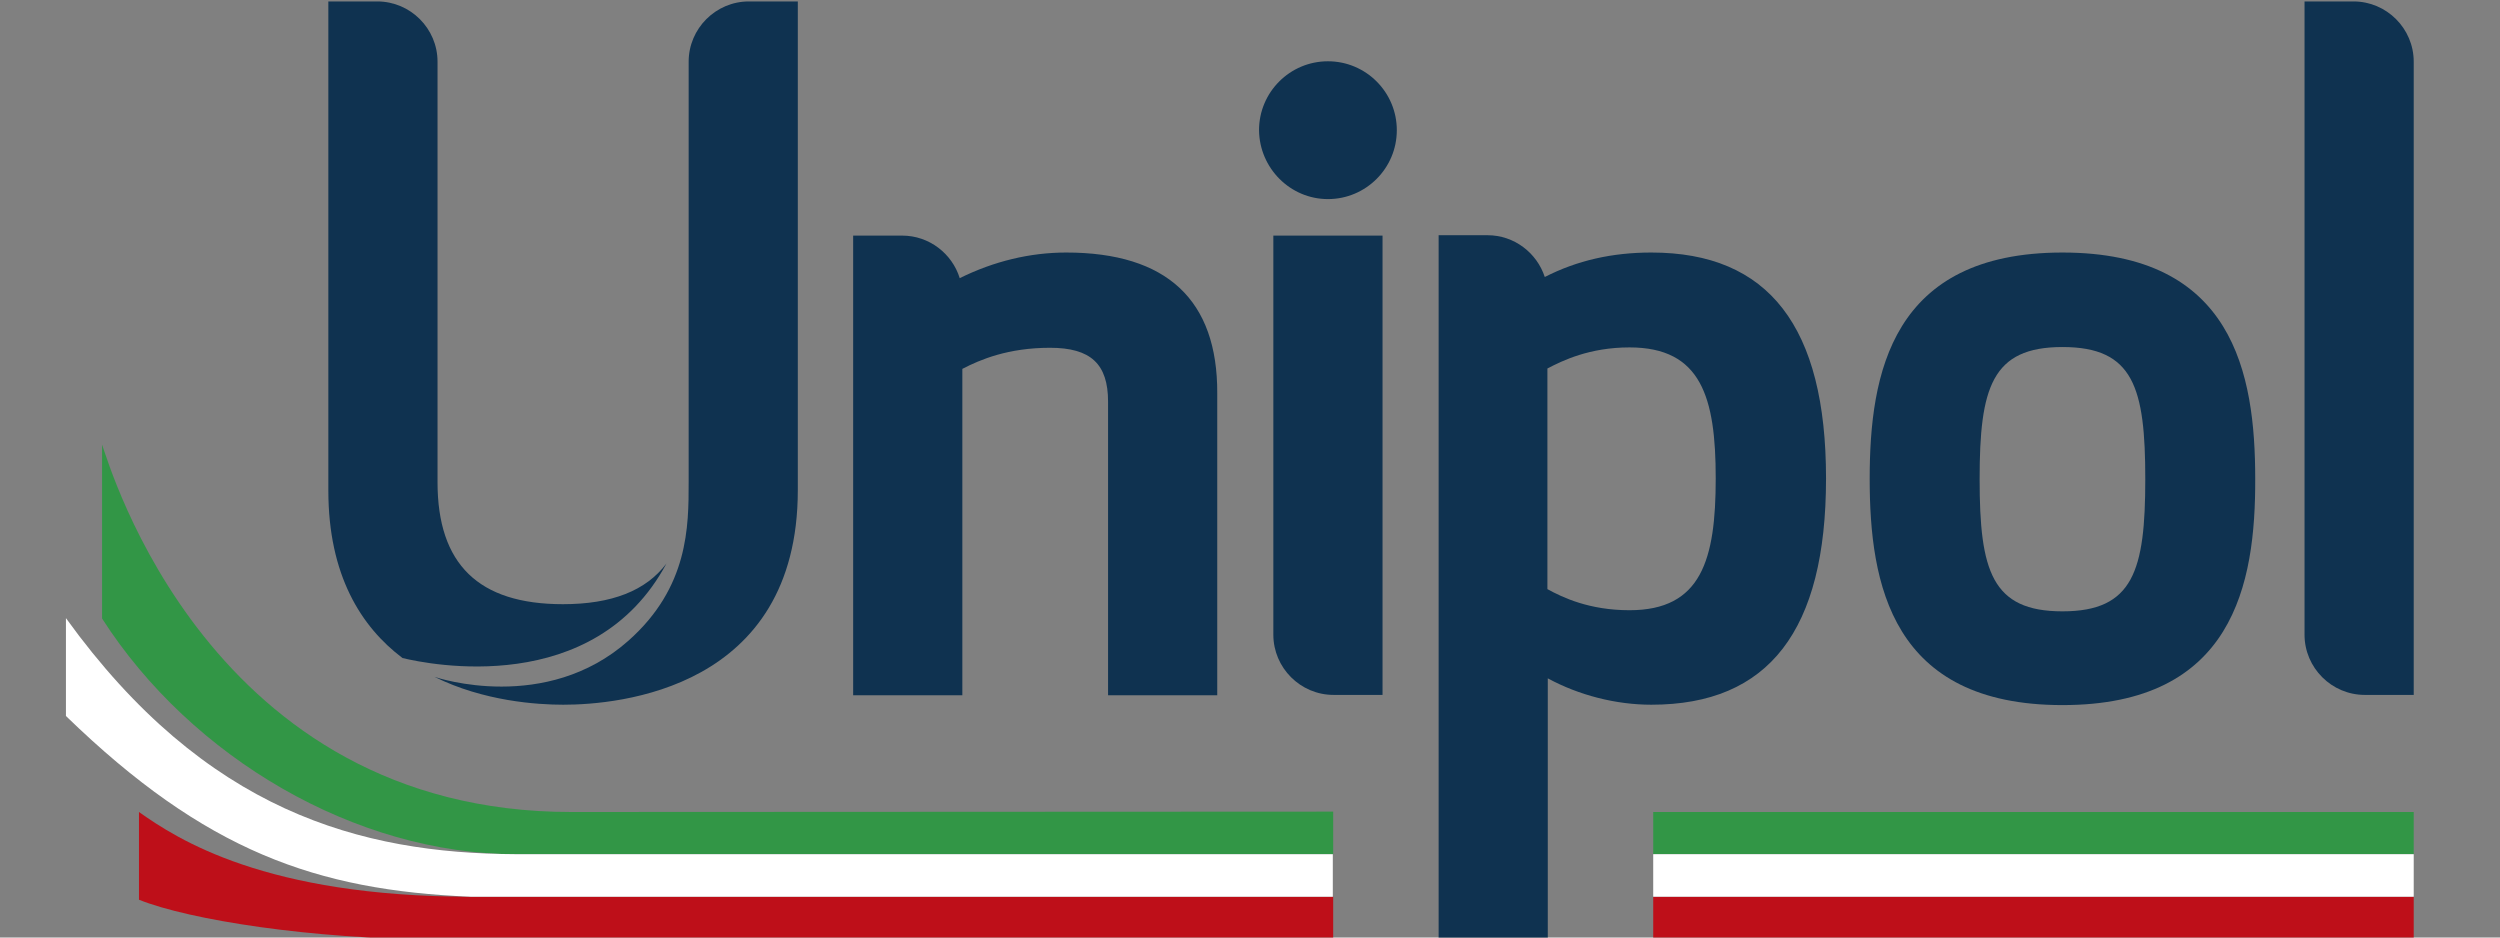
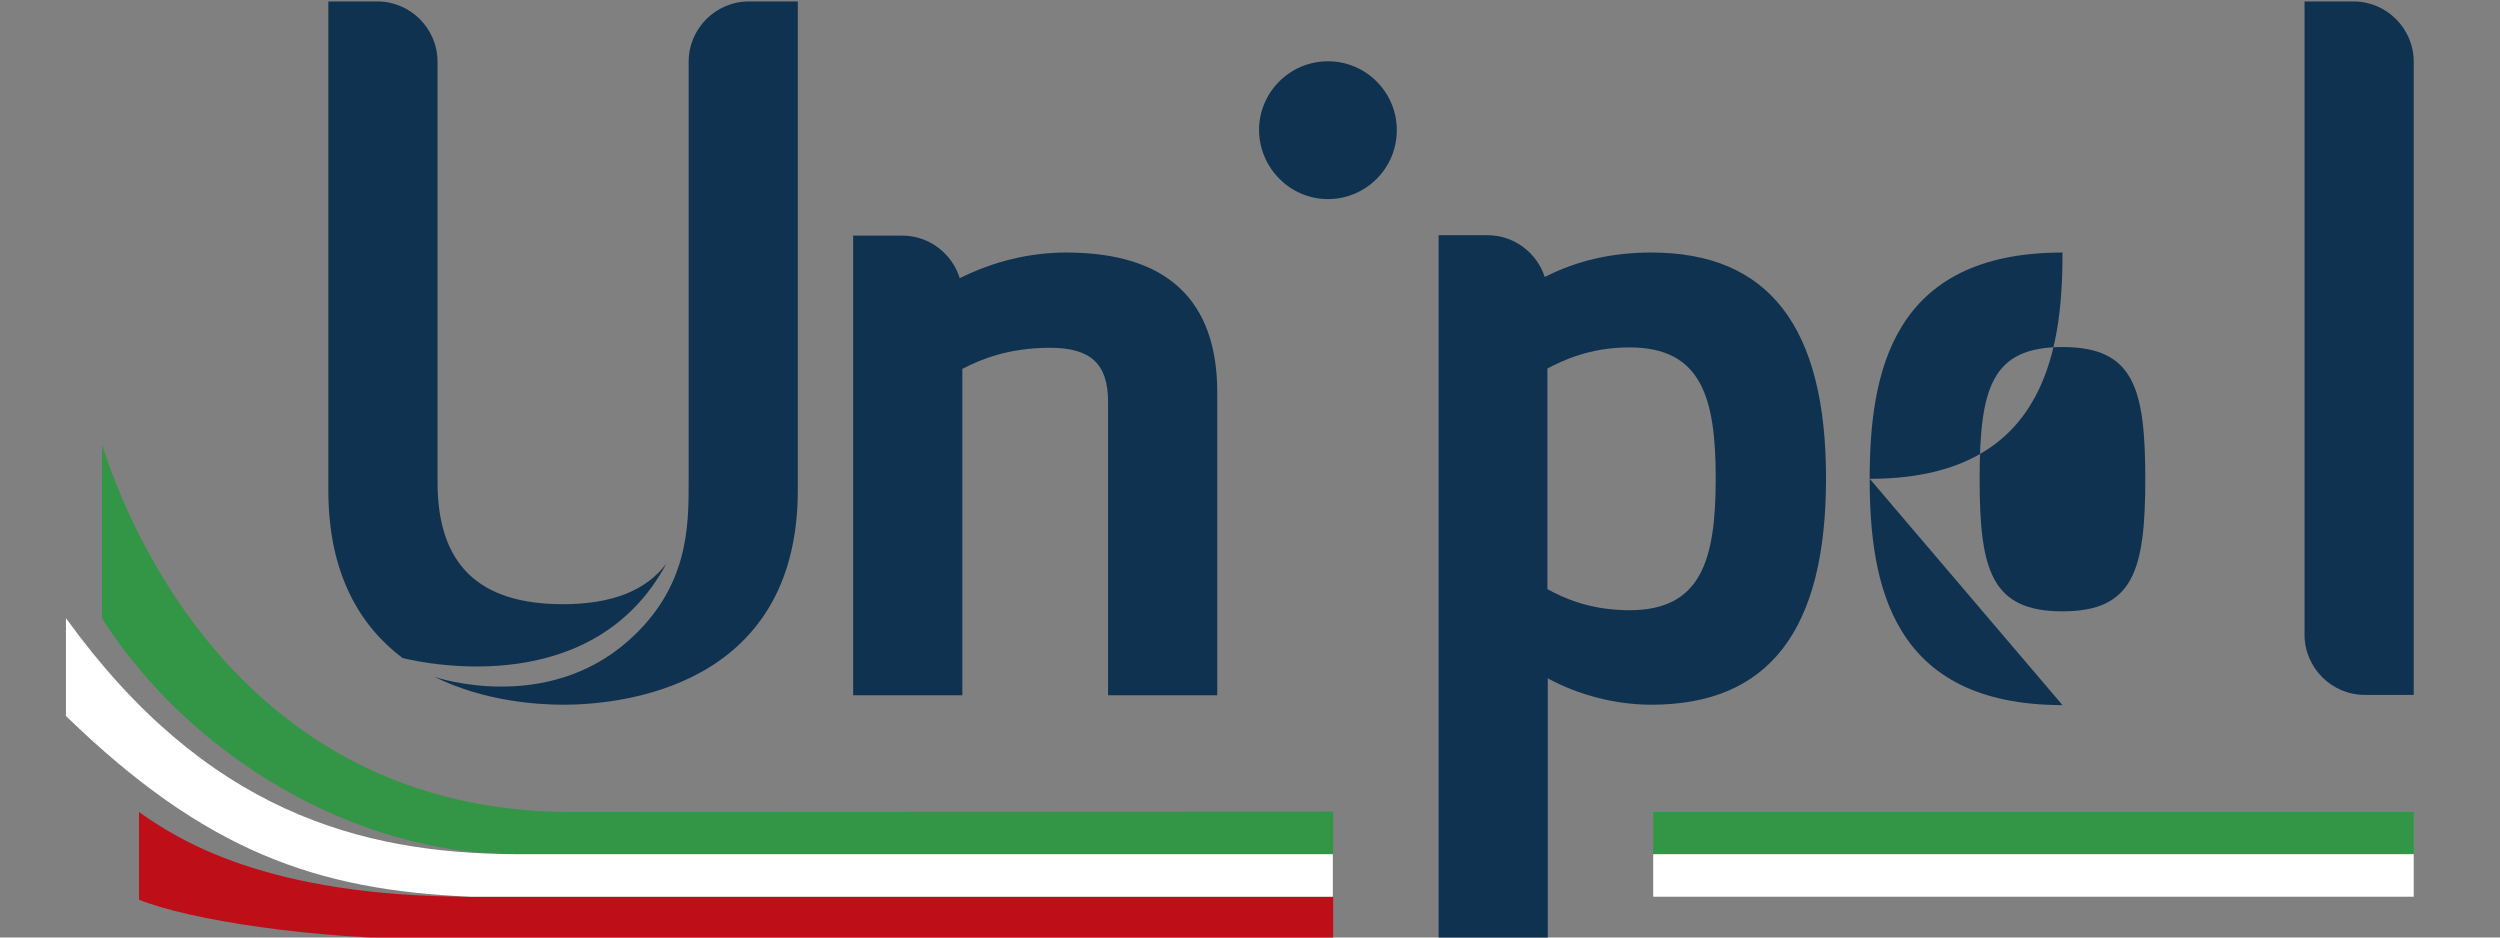
<svg xmlns="http://www.w3.org/2000/svg" xmlns:ns1="http://www.serif.com/" width="100%" height="100%" viewBox="0 0 80 30" version="1.1" xml:space="preserve" style="fill-rule:evenodd;clip-rule:evenodd;stroke-linejoin:round;stroke-miterlimit:2;">
  <rect x="0" y="0" width="80" height="30" fill="#808080" stroke="none" />
  <g id="Tavola-da-disegno1" ns1:id="Tavola da disegno1">
    <g>
-       <path d="M65.999,22.563c-5.47,-0 -6.169,-3.868 -6.169,-7.241c0,-3.373 0.699,-7.241 6.169,-7.241c5.469,0 6.168,3.868 6.168,7.241c0.012,3.373 -0.699,7.241 -6.168,7.241Zm-0,-11.458c-2.265,0 -2.651,1.301 -2.651,4.229c0,2.928 0.386,4.229 2.651,4.229c2.265,-0 2.65,-1.301 2.65,-4.229c0,-2.928 -0.373,-4.229 -2.65,-4.229Z" style="fill:#0f3250;fill-rule:nonzero;" />
+       <path d="M65.999,22.563c-5.47,-0 -6.169,-3.868 -6.169,-7.241c0,-3.373 0.699,-7.241 6.169,-7.241c0.012,3.373 -0.699,7.241 -6.168,7.241Zm-0,-11.458c-2.265,0 -2.651,1.301 -2.651,4.229c0,2.928 0.386,4.229 2.651,4.229c2.265,-0 2.65,-1.301 2.65,-4.229c0,-2.928 -0.373,-4.229 -2.65,-4.229Z" style="fill:#0f3250;fill-rule:nonzero;" />
      <path d="M34.12,8.081c-1.156,0 -2.313,0.277 -3.409,0.82c-0.241,-0.783 -0.976,-1.362 -1.843,-1.362l-1.567,0l0,14.71l3.494,0l0,-10.445c0.579,-0.301 1.47,-0.675 2.807,-0.675c1.302,0 1.856,0.518 1.856,1.723l-0,9.397l3.494,0l-0,-9.662c0.012,-2.988 -1.615,-4.506 -4.832,-4.506Z" style="fill:#0f3250;fill-rule:nonzero;" />
      <path d="M52.843,8.081c-1.253,0 -2.374,0.253 -3.41,0.783c-0.253,-0.771 -0.976,-1.337 -1.831,-1.337l-1.566,0l-0,22.517l3.493,0l0,-8.337c1,0.542 2.181,0.844 3.314,0.844c3.758,-0 5.59,-2.374 5.59,-7.241c-0,-4.855 -1.832,-7.229 -5.59,-7.229Zm-0.699,11.446c-1.289,-0 -2.145,-0.41 -2.627,-0.675l0,-7.06c0.482,-0.253 1.35,-0.675 2.627,-0.675c2.301,0 2.759,1.603 2.759,4.193c-0,2.602 -0.458,4.217 -2.759,4.217Z" style="fill:#0f3250;fill-rule:nonzero;" />
-       <path d="M44.241,22.237l-0,-14.698l-3.494,0l-0,12.771c-0,1.06 0.867,1.927 1.927,1.927l1.567,0Z" style="fill:#0f3250;fill-rule:nonzero;" />
      <path d="M42.494,6.371c1.216,-0 2.204,-0.988 2.204,-2.205c0,-1.217 -0.988,-2.205 -2.204,-2.205c-1.217,0 -2.205,0.988 -2.205,2.205c0.012,1.217 1,2.205 2.205,2.205Z" style="fill:#0f3250;fill-rule:nonzero;" />
      <path d="M73.745,0.046l0,20.264c0,1.06 0.868,1.927 1.928,1.927l1.566,0l0,-20.264c0,-1.06 -0.867,-1.927 -1.927,-1.927l-1.567,-0Z" style="fill:#0f3250;fill-rule:nonzero;" />
      <path d="M23.964,0.046c-1.06,-0 -1.927,0.867 -1.927,1.927l-0,13.445c-0,1.434 -0,3.374 -1.928,5.085c-2.638,2.337 -6.108,1.192 -6.205,1.156c1.579,0.783 3.289,0.892 4.121,0.892c1.759,-0 7.505,-0.494 7.505,-6.868l0,-15.637l-1.566,-0Z" style="fill:#0f3250;fill-rule:nonzero;" />
      <path d="M18.013,19.334c-2.699,-0 -4.012,-1.277 -4.012,-3.904l-0,-13.457c-0,-1.06 -0.868,-1.927 -1.928,-1.927l-1.566,-0l-0,15.649c-0,2.711 1.048,4.362 2.373,5.362c0.844,0.205 6.133,1.289 8.446,-3.024c-0.651,0.867 -1.747,1.301 -3.313,1.301Z" style="fill:#0f3250;fill-rule:nonzero;" />
      <path d="M42.662,28.695l0,1.361l-28.758,0c-3.867,0 -7.843,-0.614 -9.457,-1.265l-0,-2.807c1.229,0.868 4.048,2.711 10.638,2.711l27.577,-0Z" style="fill:#be0f19;" />
      <path d="M18.278,25.984l24.384,-0.012l0,1.362l-26.155,-0c-5.121,-0 -10.385,-3.085 -13.241,-7.542l0,-5.566c0.241,0.662 3.422,11.758 15.012,11.758Z" style="fill:#329646;" />
      <path d="M16.507,27.334c-4.976,-0.025 -9.928,-1.362 -14.397,-7.554l-0,3.132c4.457,4.325 8.011,5.578 12.951,5.783l27.589,-0l0,-1.361l-26.143,-0Z" style="fill:#fff;fill-rule:nonzero;" />
-       <rect x="52.903" y="28.695" width="24.336" height="1.361" style="fill:#be0f19;fill-rule:nonzero;" />
      <rect x="52.903" y="25.984" width="24.336" height="1.349" style="fill:#329646;" />
      <rect x="52.903" y="27.334" width="24.336" height="1.361" style="fill:#fff;fill-rule:nonzero;" />
    </g>
  </g>
</svg>